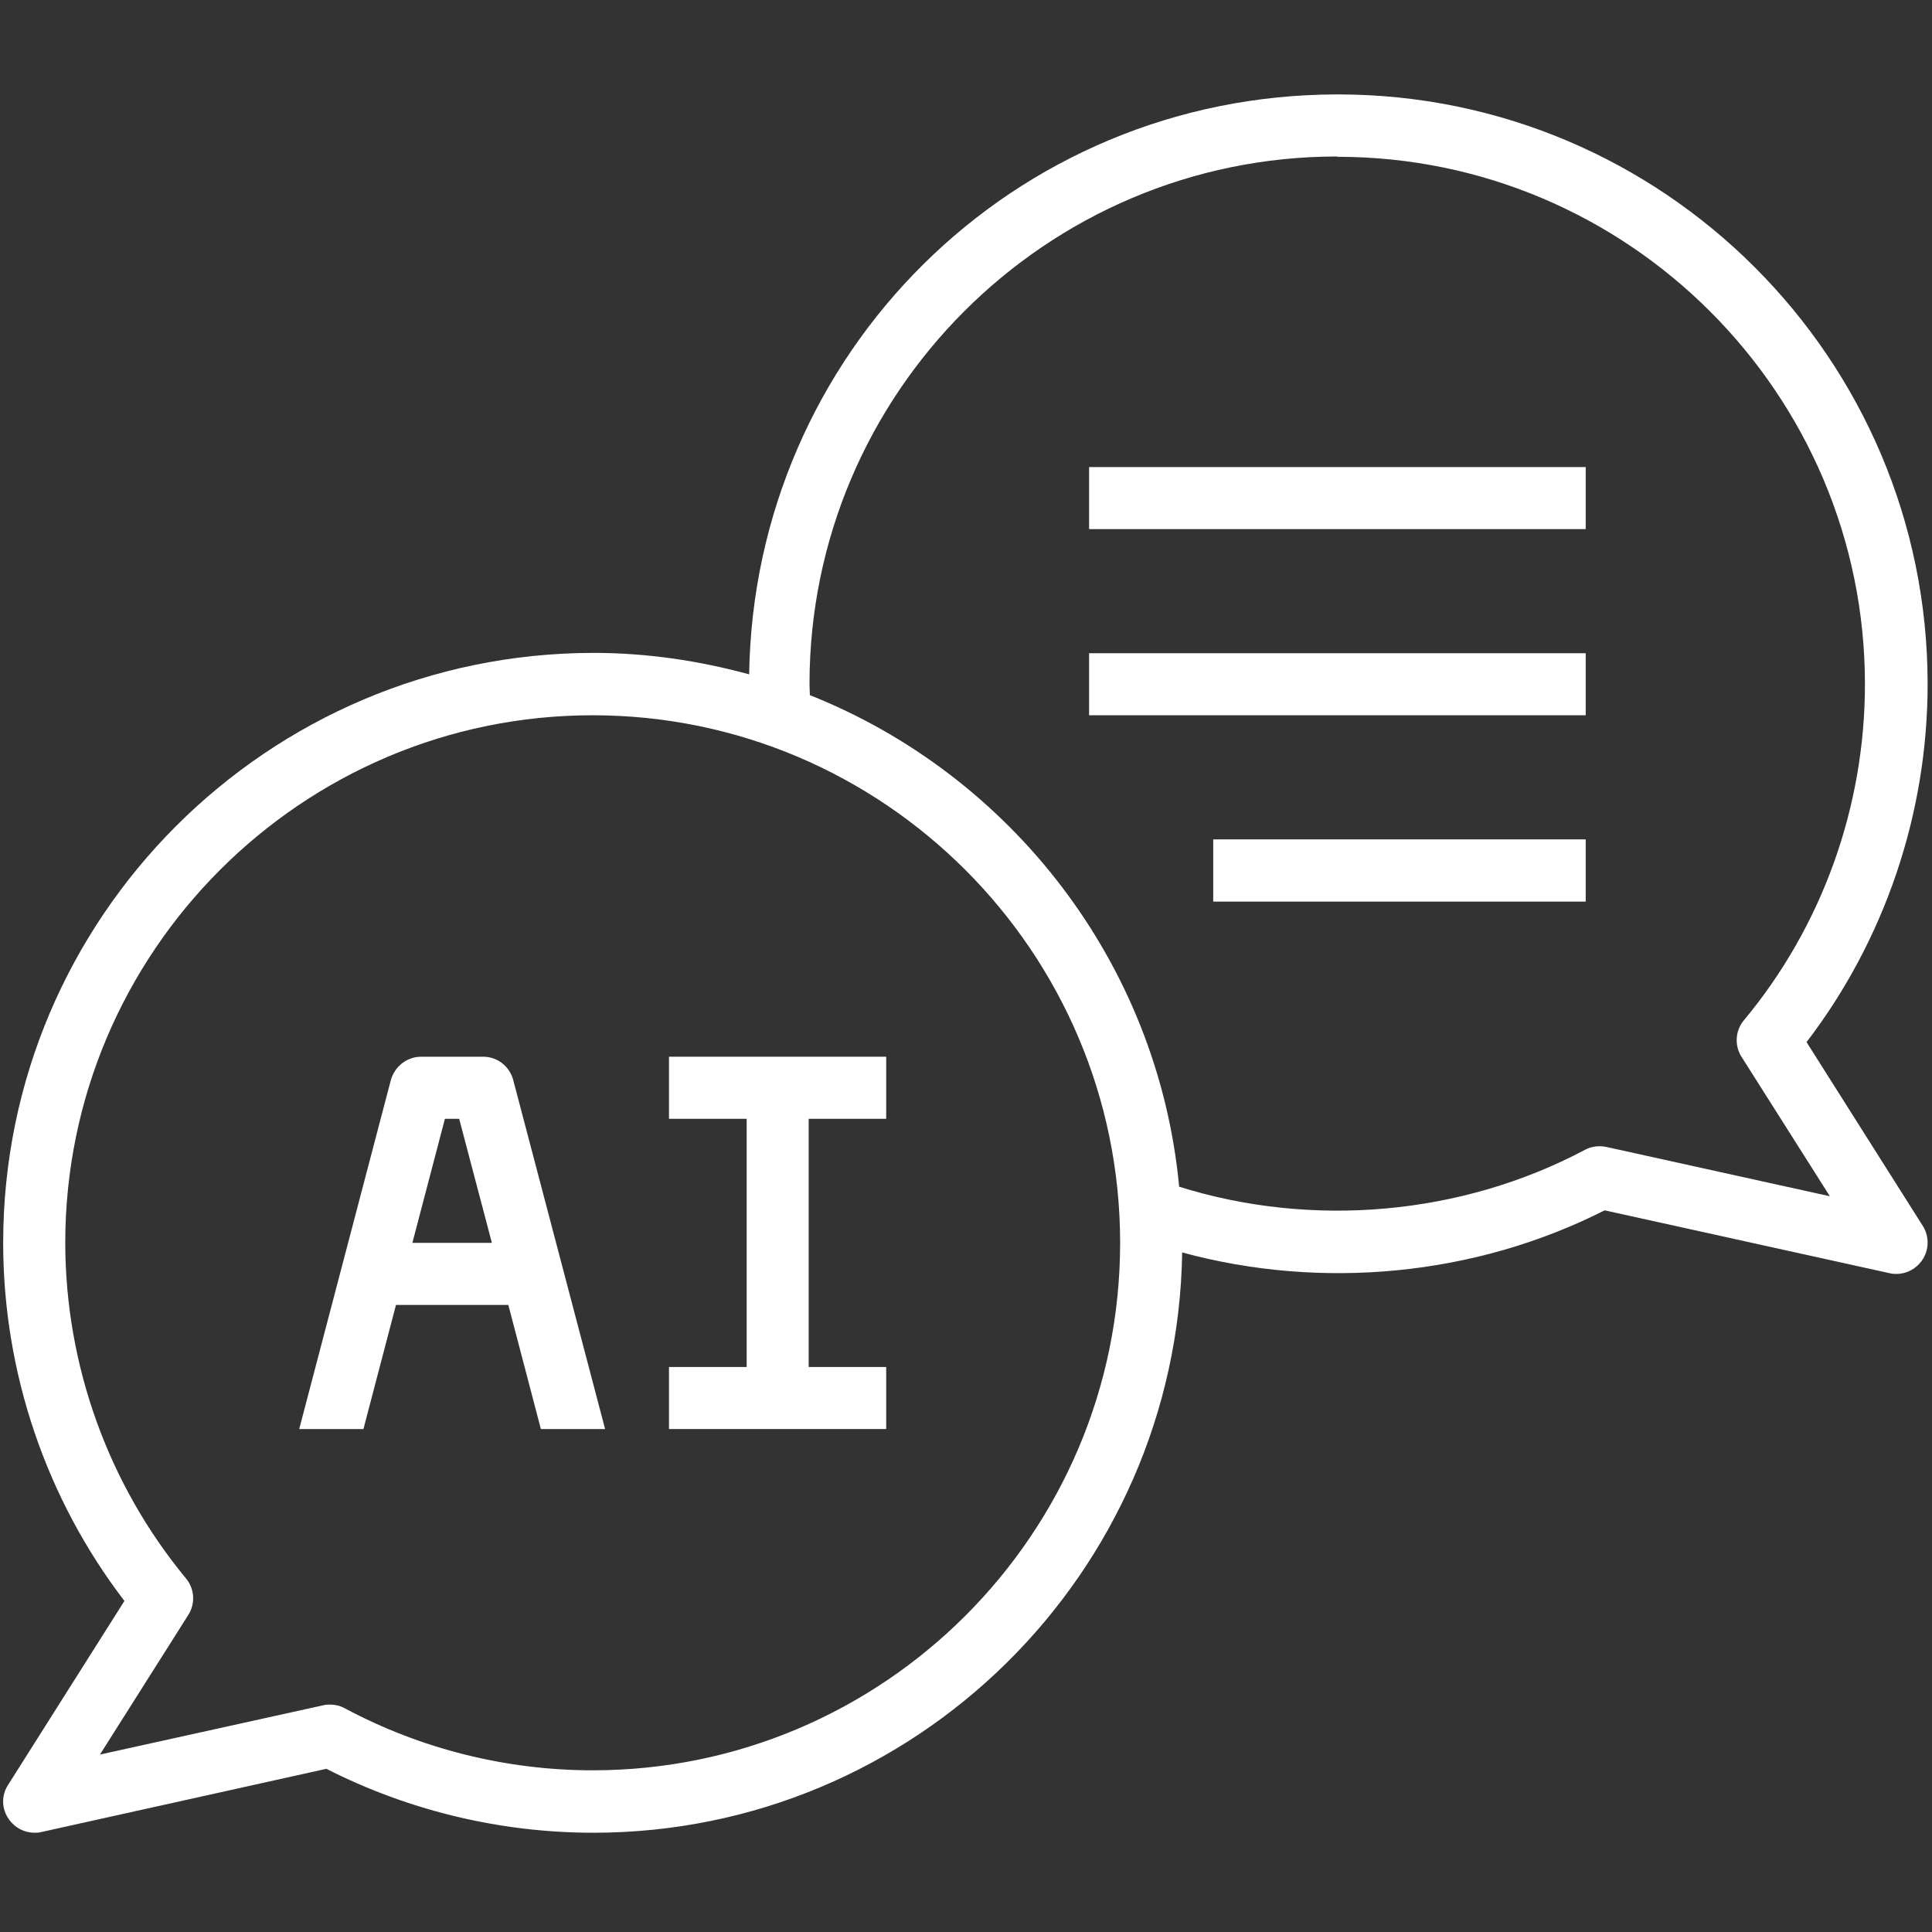
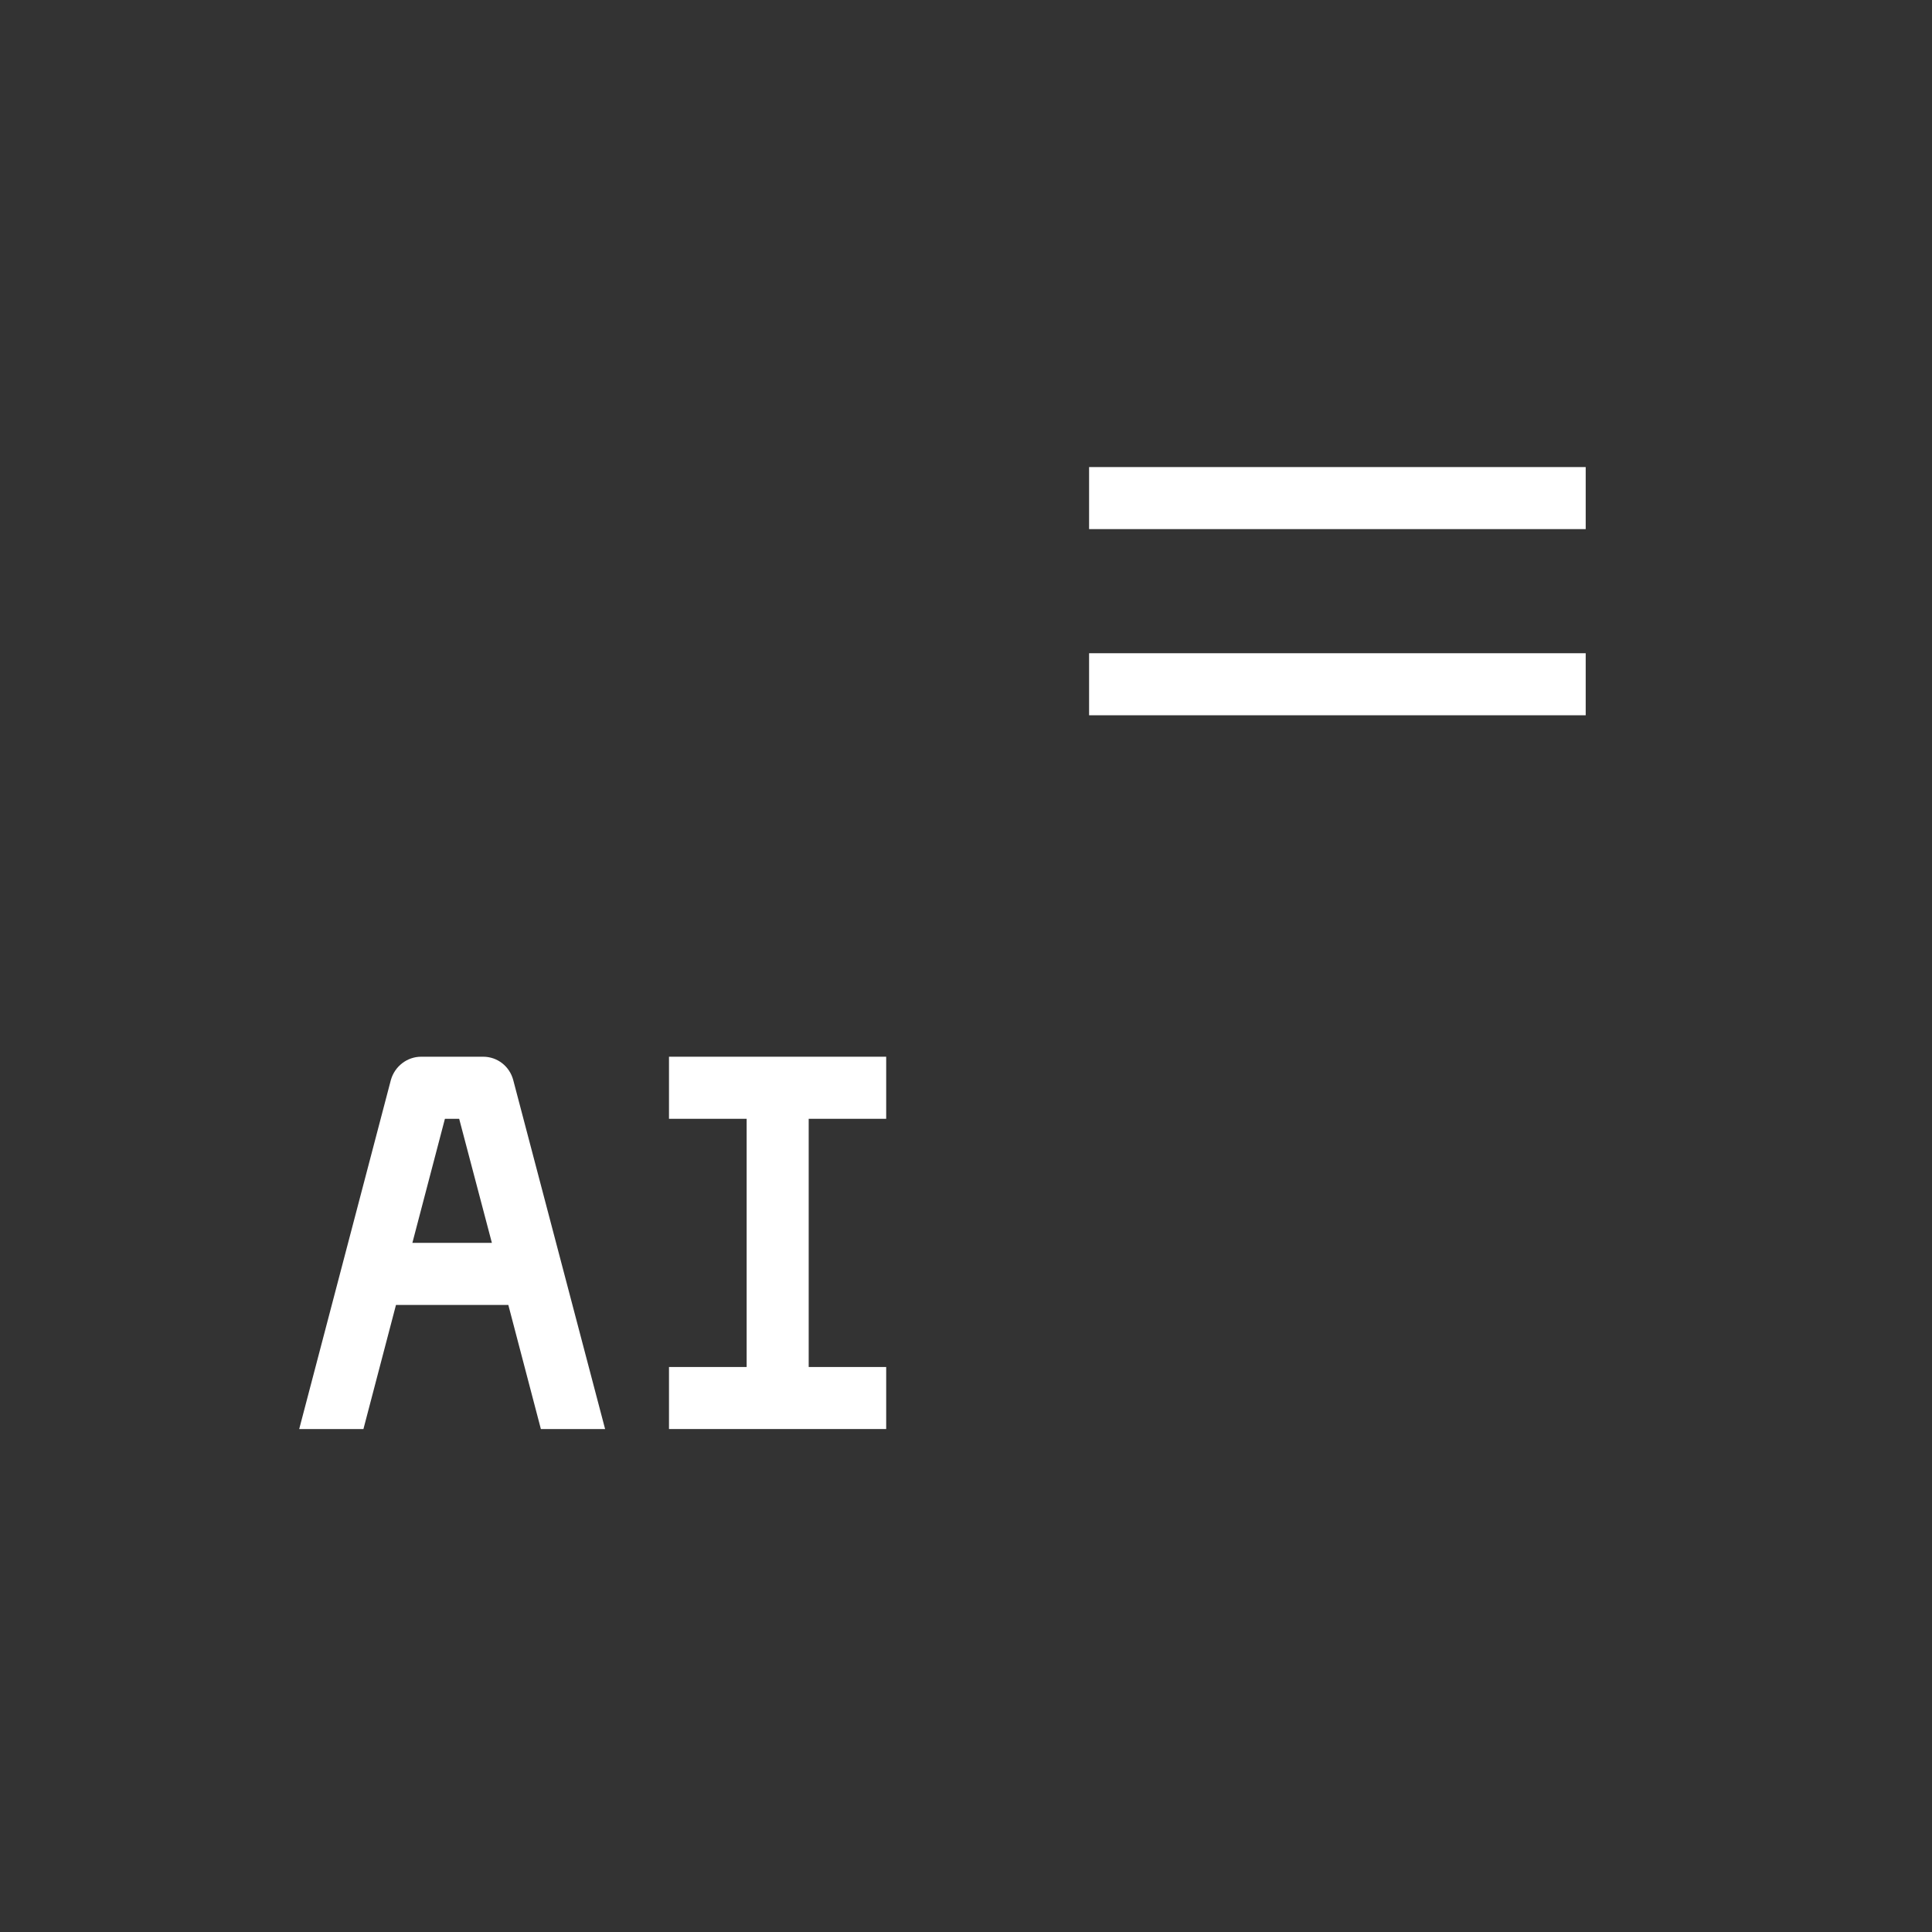
<svg xmlns="http://www.w3.org/2000/svg" width="60" zoomAndPan="magnify" viewBox="0 0 45 45" height="60" preserveAspectRatio="xMidYMid meet" version="1.2">
  <rect x="0" y="0" width="45" height="45" fill="#333333" stroke="none" />
  <defs>
    <clipPath id="725a48f6f7">
-       <path d="M 0 2.195 L 45 2.195 L 45 42.695 L 0 42.695 Z M 0 2.195 " />
+       <path d="M 0 2.195 L 45 42.695 L 0 42.695 Z M 0 2.195 " />
    </clipPath>
  </defs>
  <g id="a64dd29969">
    <g clip-rule="nonzero" clip-path="url(#725a48f6f7)">
-       <path style=" stroke:none;fill-rule:nonzero;fill:#ffffff;fill-opacity:1;" d="M 0.188 41.574 C 0.027 41.82 0.035 42.141 0.211 42.379 C 0.348 42.574 0.57 42.688 0.801 42.688 C 0.852 42.688 0.902 42.688 0.961 42.672 L 7.602 41.199 C 9.52 42.176 11.664 42.688 13.82 42.688 C 21.312 42.688 27.422 36.645 27.535 29.172 C 30.789 30.055 34.352 29.723 37.375 28.191 L 44.016 29.656 C 44.066 29.672 44.117 29.672 44.176 29.672 C 44.406 29.672 44.629 29.555 44.766 29.359 C 44.934 29.121 44.941 28.805 44.789 28.559 L 42.078 24.273 C 43.898 21.895 44.898 18.953 44.898 15.934 C 44.898 8.355 38.738 2.199 31.164 2.199 C 23.59 2.199 17.562 8.242 17.449 15.707 C 16.289 15.391 15.078 15.207 13.82 15.207 C 6.23 15.215 0.074 21.375 0.074 28.949 C 0.074 31.961 1.07 34.902 2.898 37.289 Z M 31.152 3.652 C 37.922 3.652 43.438 9.168 43.438 15.938 C 43.438 18.793 42.441 21.578 40.617 23.766 C 40.418 24.004 40.395 24.352 40.562 24.613 L 42.621 27.863 L 37.418 26.715 C 37.25 26.68 37.07 26.699 36.918 26.781 C 34.035 28.312 30.559 28.609 27.465 27.641 C 26.973 22.43 23.547 18.055 18.863 16.191 C 18.863 16.105 18.855 16.02 18.855 15.934 C 18.855 9.16 24.371 3.645 31.145 3.645 Z M 1.52 28.949 C 1.52 22.176 7.031 16.66 13.805 16.66 C 20.578 16.66 26.09 22.176 26.09 28.949 C 26.09 35.723 20.578 41.234 13.805 41.234 C 11.797 41.234 9.801 40.738 8.031 39.789 C 7.922 39.73 7.805 39.703 7.691 39.703 C 7.641 39.703 7.59 39.703 7.531 39.719 L 2.328 40.867 L 4.387 37.613 C 4.555 37.348 4.531 37.008 4.336 36.77 C 2.516 34.57 1.52 31.789 1.52 28.934 Z M 1.52 28.949 " />
-     </g>
+       </g>
    <path style=" stroke:none;fill-rule:nonzero;fill:#ffffff;fill-opacity:1;" d="M 25.367 10.879 L 36.934 10.879 L 36.934 12.324 L 25.367 12.324 Z M 25.367 10.879 " />
    <path style=" stroke:none;fill-rule:nonzero;fill:#ffffff;fill-opacity:1;" d="M 25.367 15.215 L 36.934 15.215 L 36.934 16.66 L 25.367 16.66 Z M 25.367 15.215 " />
-     <path style=" stroke:none;fill-rule:nonzero;fill:#ffffff;fill-opacity:1;" d="M 28.258 19.551 L 36.934 19.551 L 36.934 21 L 28.258 21 Z M 28.258 19.551 " />
    <path style=" stroke:none;fill-rule:nonzero;fill:#ffffff;fill-opacity:1;" d="M 9.223 30.395 L 11.84 30.395 L 12.598 33.285 L 14.094 33.285 L 11.953 25.152 C 11.867 24.836 11.586 24.613 11.254 24.613 L 9.809 24.613 C 9.484 24.613 9.195 24.836 9.105 25.152 L 6.969 33.285 L 8.465 33.285 Z M 10.363 26.059 L 10.695 26.059 L 11.457 28.949 L 9.605 28.949 Z M 10.363 26.059 " />
    <path style=" stroke:none;fill-rule:nonzero;fill:#ffffff;fill-opacity:1;" d="M 20.641 31.84 L 18.836 31.84 L 18.836 26.059 L 20.641 26.059 L 20.641 24.613 L 15.582 24.613 L 15.582 26.059 L 17.391 26.059 L 17.391 31.84 L 15.582 31.84 L 15.582 33.285 L 20.641 33.285 Z M 20.641 31.84 " />
  </g>
</svg>